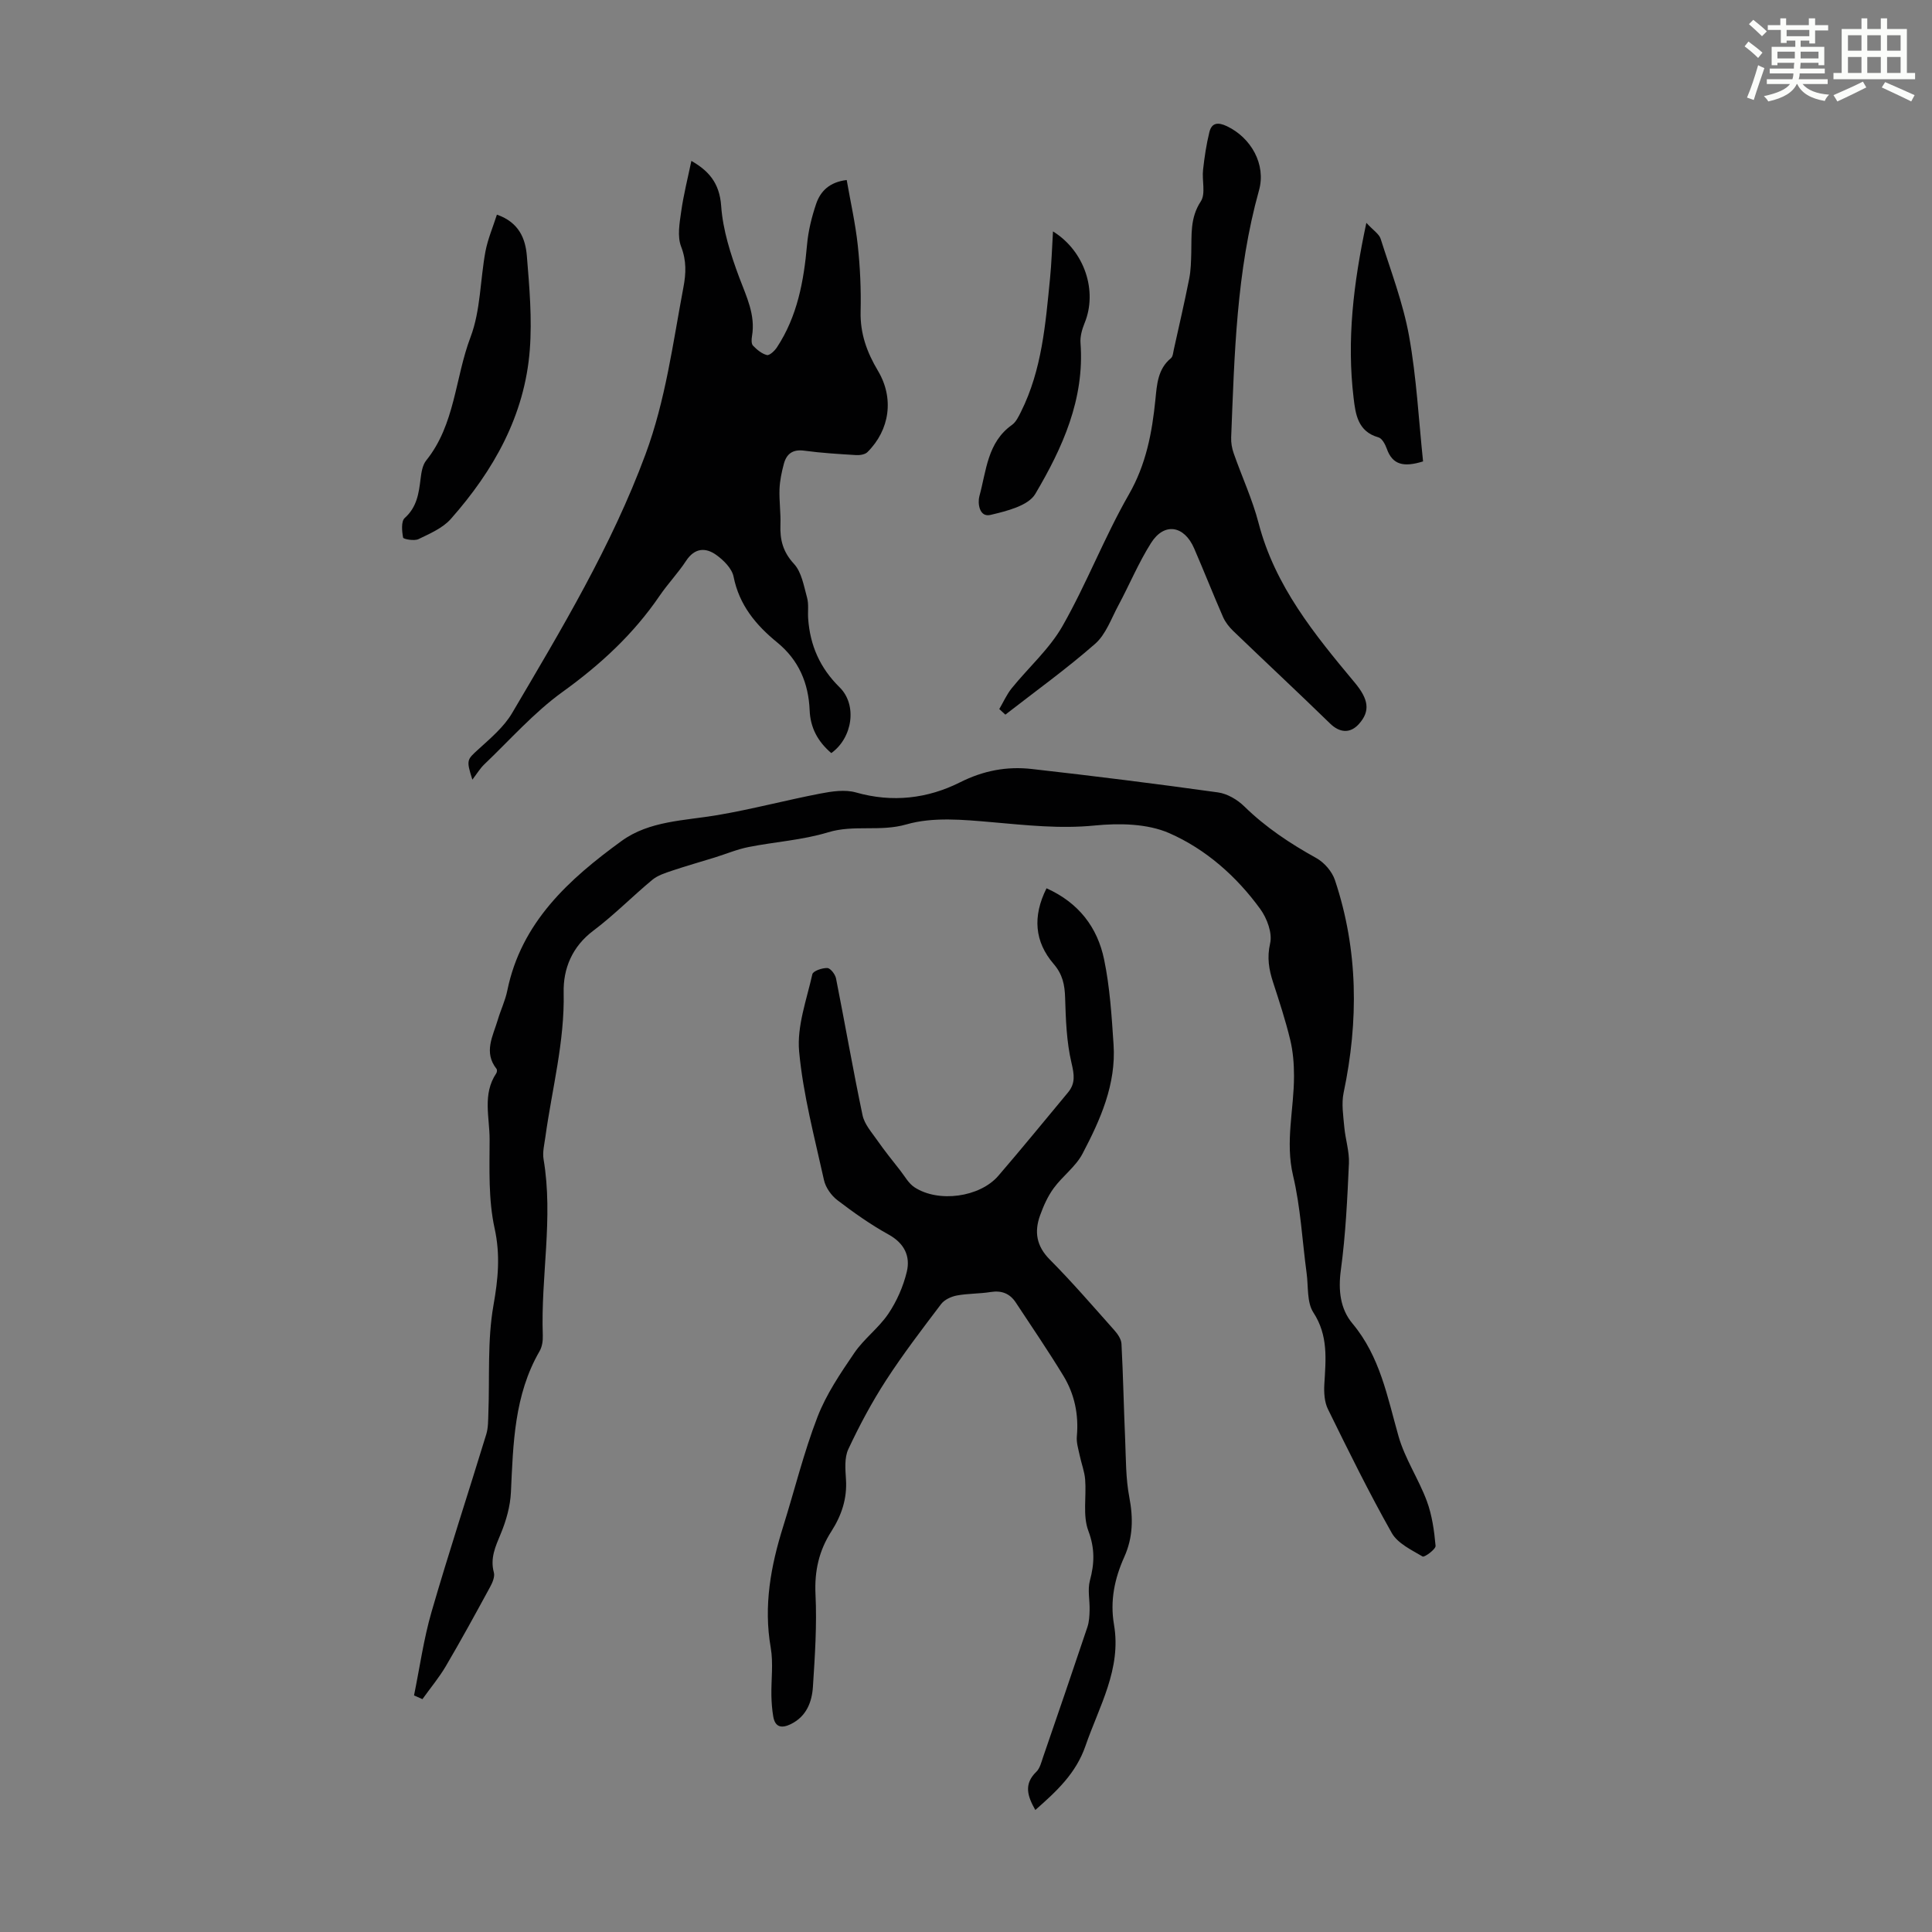
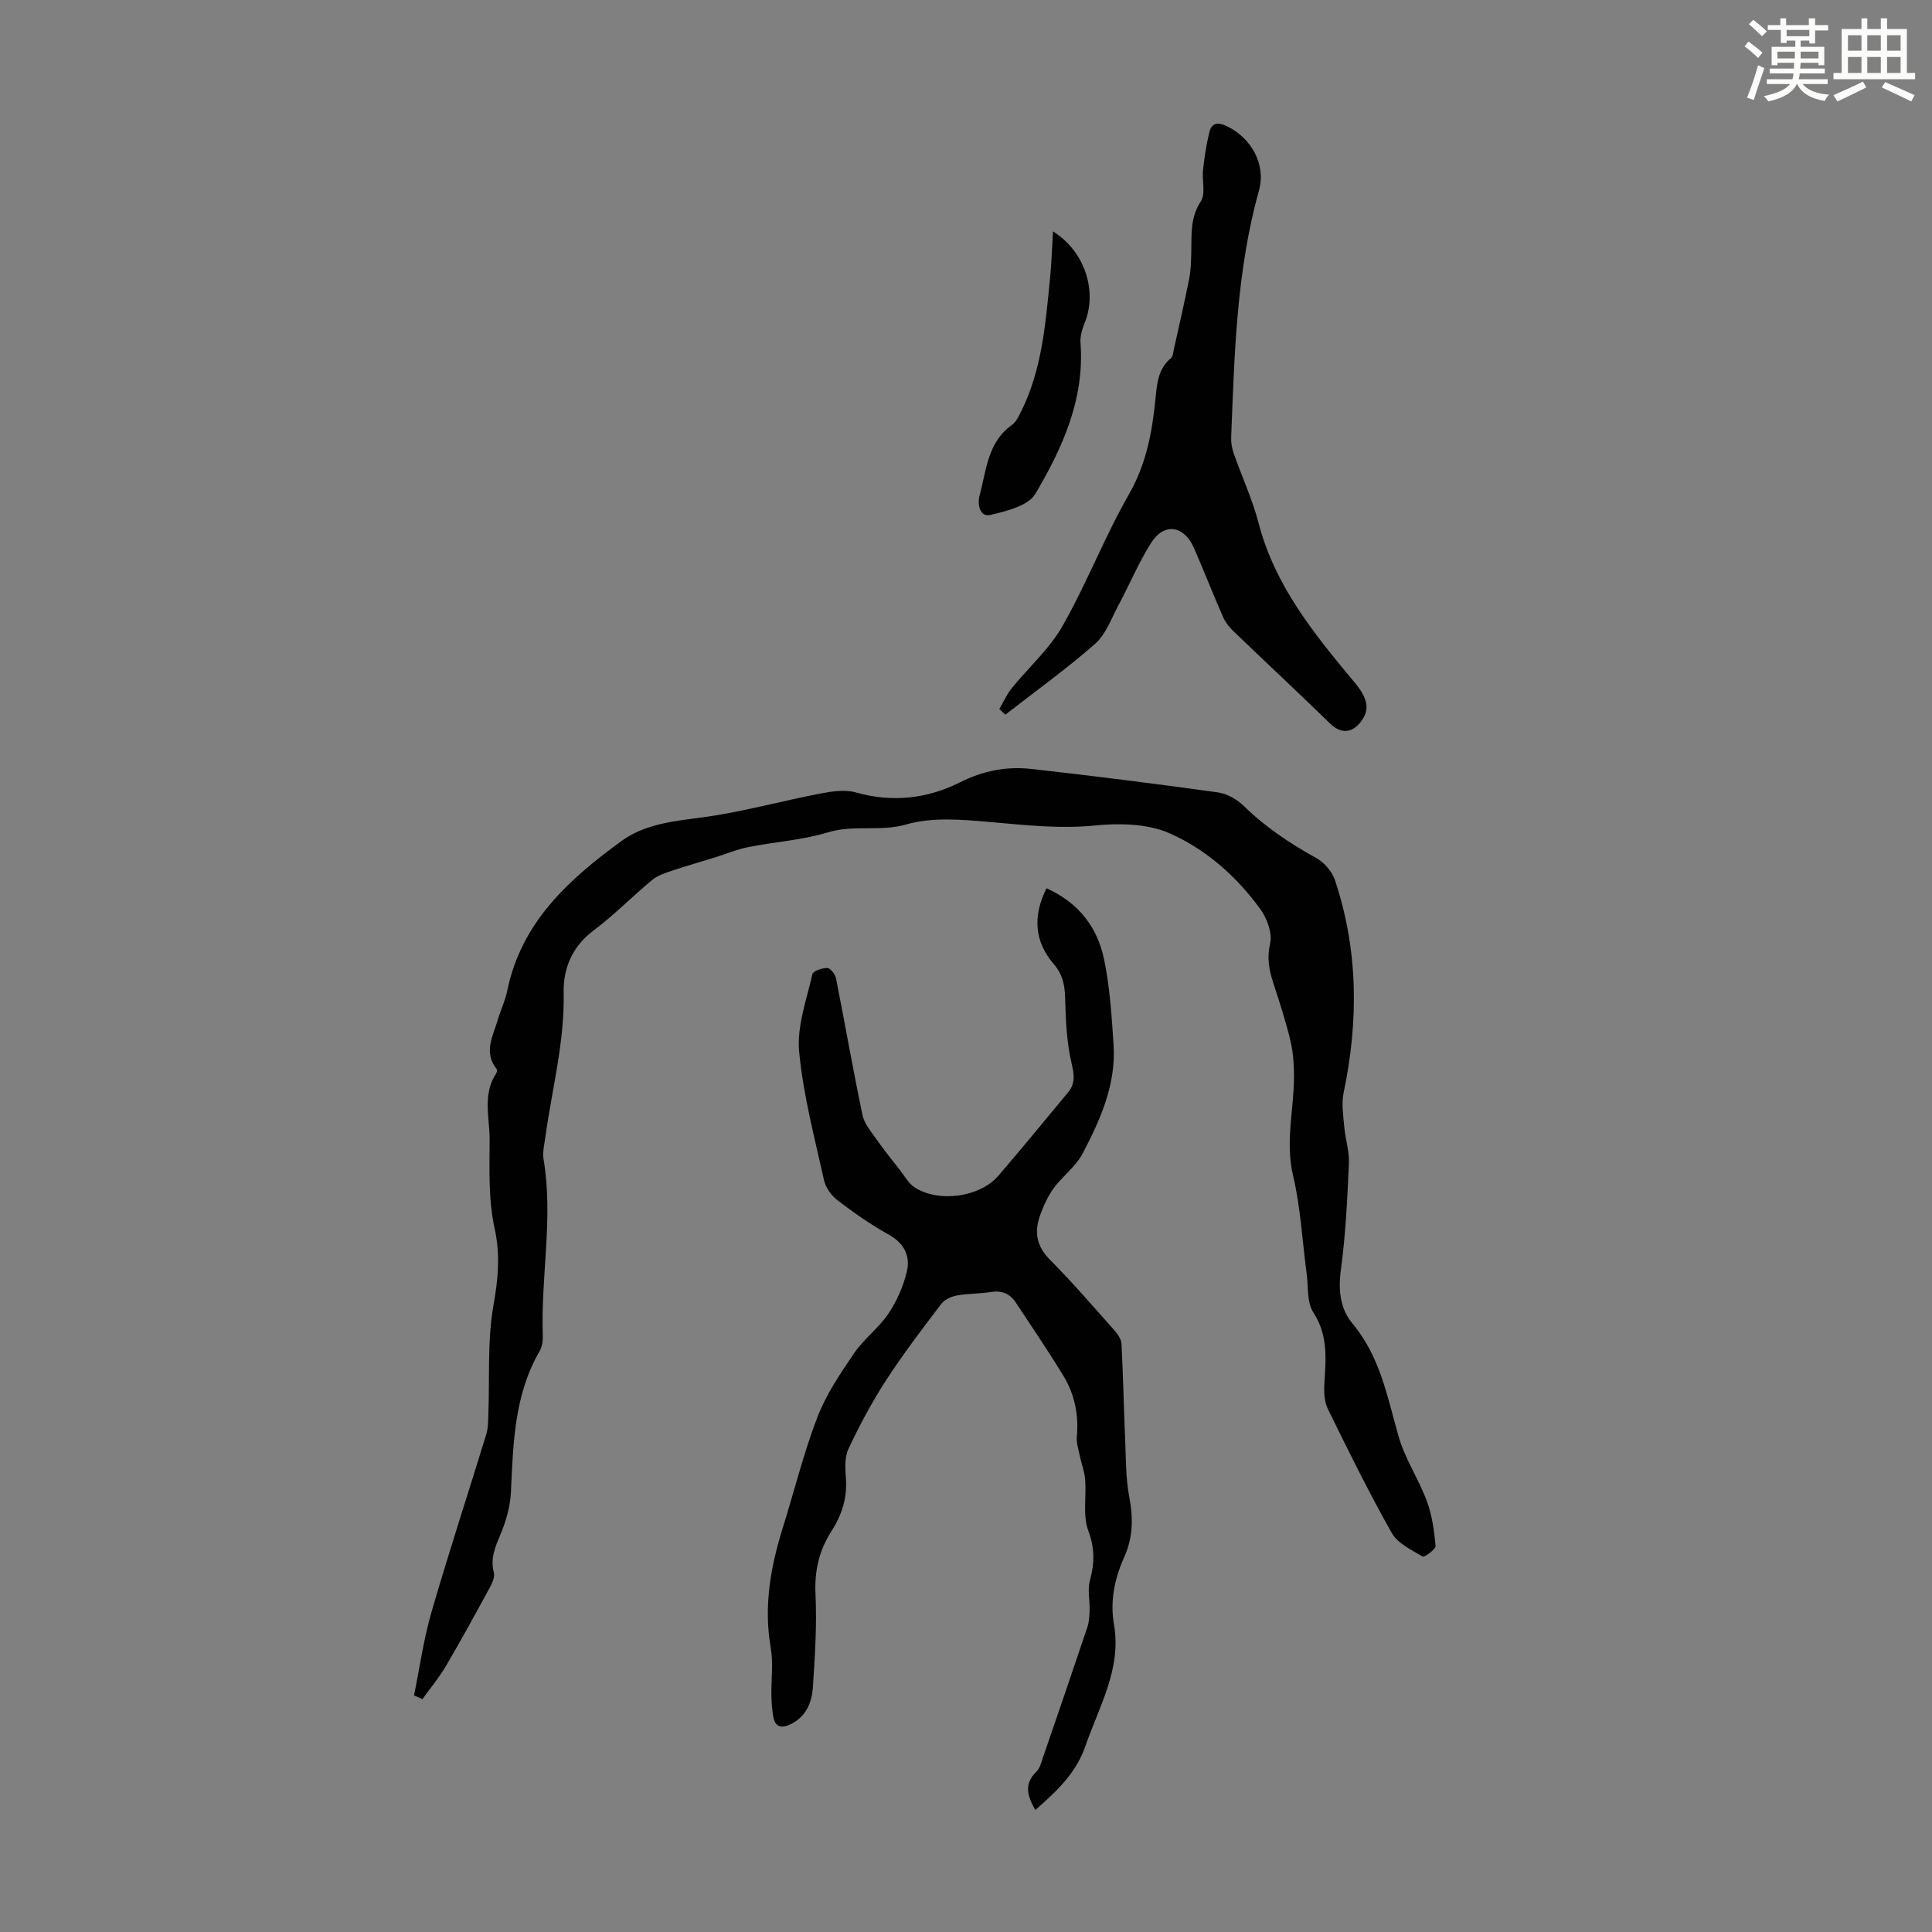
<svg xmlns="http://www.w3.org/2000/svg" enable-background="new 0 0 400 400" viewBox="0 0 400 400">
  <rect x="0" y="0" width="400" height="400" fill="#808080" stroke="none" />
  <path d="m361.2 9.6.8-1c.9.7 1.9 1.4 2.9 2.3l-.9 1.1c-1-1-2-1.8-2.8-2.4zm.5 10.6c.9-2.1 1.6-4.3 2.3-6.7.4.2.8.4 1.3.6-.7 2.1-1.5 4.3-2.2 6.6zm.4-15.2.9-.9c1 .8 2 1.6 2.8 2.4l-1 1c-.9-.9-1.8-1.7-2.7-2.5zm12.5-1.2h1.2v1.4h2.7v1.1h-2.7v2.7h-1.2v-.6h-1.8v1.3h4.9v3.8h-1.2v-.5h-3.7c0 .4-.1.9-.1 1.2h5.1v1h-5.2c0 .5-.1.9-.2 1.2h6v1h-5.2c1.1 1.3 2.9 2 5.5 2.2-.4.4-.7.8-.9 1.3-2.9-.5-4.8-1.6-5.7-3.5h-.1c-.8 1.7-2.7 2.9-5.9 3.6-.2-.4-.6-.8-.9-1.1 2.8-.6 4.6-1.4 5.4-2.5h-4.8v-1h5.3c.1-.3.2-.7.2-1.2h-4.9v-1h5c0-.4 0-.8.1-1.2h-3.5v.5h-1.2v-3.8h4.9v-1.3h-1.8v.5h-1.2v-2.7h-2.7v-1h2.6v-1.4h1.2v1.4h4.7v-1.4zm-6.6 8.3h3.6c0-.4 0-.9 0-1.4h-3.6zm1.9-4.6h4.7v-1.3h-4.7zm6.6 3.2h-3.7v1.4h3.7z" fill="#fbfcfa" />
  <path d="m385.3 3.8h1.3v2.2h2.8v-2.2h1.3v2.2h4.1v9.1h1.7v1.3h-16.9v-1.3h1.7v-9.1h4.1v-2.2zm.4 13.1.7 1.2c-1.8.9-3.8 1.9-6 2.9-.2-.4-.5-.8-.8-1.3 2.3-1 4.3-1.9 6.1-2.8zm-3.1-6.4h2.8v-3.2h-2.8zm0 4.6h2.8v-3.3h-2.8zm4-4.6h2.8v-3.2h-2.8zm0 4.6h2.8v-3.3h-2.8zm3.7 1.9c2.1.9 4.1 1.8 6.1 2.7l-.7 1.3c-2.2-1.1-4.2-2-6.1-2.9zm3.2-9.7h-2.8v3.2h2.8zm-2.8 7.8h2.8v-3.3h-2.8z" fill="#fbfcfa" />
  <g fill="#010102">
    <path d="m85.72 351.02c1.18-5.77 1.99-11.65 3.62-17.28 3.57-12.33 7.59-24.53 11.34-36.8.41-1.35.38-2.85.43-4.29.29-7.47-.23-15.07 1.05-22.36.97-5.49 1.46-10.43.24-15.99-1.3-5.92-1.05-12.22-1.03-18.36.01-4.58-1.53-9.4 1.38-13.73.15-.22.2-.72.05-.91-2.73-3.46-.73-6.8.26-10.15.6-2.04 1.55-3.99 1.97-6.06 2.89-14.15 12.76-23.05 23.65-30.97 5.77-4.2 13.04-4.2 19.86-5.36 7.12-1.21 14.14-3.08 21.24-4.45 2.43-.47 5.16-.89 7.44-.24 7.54 2.14 14.82 1.28 21.55-2.1 4.85-2.44 9.7-3.34 14.84-2.76 12.88 1.45 25.74 3.06 38.57 4.85 1.93.27 4.01 1.5 5.43 2.89 4.45 4.36 9.52 7.71 14.93 10.71 1.65.92 3.26 2.79 3.85 4.57 4.83 14.47 4.91 29.17 1.79 44.02-.47 2.25-.07 4.73.14 7.08.22 2.52 1.07 5.05.96 7.54-.33 7.37-.68 14.77-1.67 22.07-.57 4.2-.13 8.06 2.41 11.09 5.72 6.84 7.21 15.17 9.53 23.33 1.32 4.64 4.15 8.83 5.85 13.39 1.09 2.94 1.54 6.16 1.82 9.3.06.7-2.31 2.43-2.68 2.21-2.32-1.37-5.17-2.71-6.4-4.89-4.72-8.36-8.97-17-13.21-25.63-.73-1.49-.84-3.44-.74-5.15.3-5.12.85-10.06-2.27-14.85-1.38-2.12-1.02-5.39-1.4-8.15-.91-6.73-1.24-13.6-2.8-20.17-1.67-7.04.2-13.78.19-20.65 0-2.51-.2-5.08-.79-7.51-.97-4.01-2.26-7.95-3.54-11.88-.87-2.67-1.29-5.12-.61-8.09.48-2.13-.65-5.16-2.04-7.08-4.93-6.79-11.31-12.42-18.88-15.73-4.53-1.97-10.31-2.07-15.38-1.57-7.23.72-14.23-.07-21.35-.69-5.86-.51-12.16-1.12-17.64.46s-10.87.01-16.23 1.64c-5.31 1.62-10.99 1.96-16.47 3.05-2.38.47-4.66 1.44-6.99 2.16-2.94.91-5.91 1.75-8.83 2.73-1.43.48-2.99.97-4.12 1.91-4.13 3.43-7.92 7.3-12.2 10.52-4.4 3.3-6.25 7.88-6.14 12.79.22 10.2-2.41 19.94-3.78 29.88-.21 1.54-.63 3.16-.38 4.65 2.06 12.18-.6 24.32-.16 36.48.04 1.08-.13 2.33-.66 3.24-5.27 9.1-5.47 19.17-5.94 29.24-.14 2.91-.99 5.9-2.12 8.61-1.09 2.63-2.21 5.02-1.41 7.99.24.89-.31 2.15-.82 3.07-2.98 5.48-5.97 10.95-9.13 16.33-1.41 2.39-3.22 4.55-4.84 6.82-.58-.25-1.16-.51-1.74-.77z" />
    <path d="m216.67 183.91c6.69 3 10.55 8.12 11.92 14.72 1.2 5.76 1.57 11.73 1.96 17.63.55 8.24-2.73 15.57-6.43 22.61-1.41 2.68-4.14 4.63-5.97 7.14-1.23 1.68-2.11 3.67-2.82 5.64-1.22 3.39-.75 6.34 2.01 9.12 4.65 4.68 8.97 9.7 13.36 14.63.7.78 1.44 1.85 1.49 2.83.35 6.58.47 13.16.76 19.74.17 4.01.11 8.09.86 12 .83 4.33.77 8.35-1.04 12.38-2 4.45-2.98 9.05-2.13 14.01 1.58 9.18-3.07 16.9-5.9 25.1-1.98 5.75-6.05 9.46-10.39 13.28-1.57-2.78-2.48-5.31.2-7.9.75-.72 1.04-1.96 1.4-3.02 3.09-8.97 6.17-17.95 9.18-26.94.37-1.1.43-2.33.46-3.5.06-2.05-.45-4.22.06-6.13.96-3.55 1.05-6.65-.32-10.31-1.19-3.17-.38-7.05-.66-10.6-.13-1.7-.79-3.36-1.14-5.05-.27-1.29-.7-2.63-.58-3.91.41-4.52-.48-8.75-2.8-12.56-3.14-5.15-6.53-10.13-9.85-15.16-1.22-1.85-2.93-2.53-5.2-2.16-2.31.37-4.71.29-7 .72-1.17.22-2.56.86-3.25 1.77-3.92 5.17-7.87 10.34-11.4 15.78-2.94 4.54-5.52 9.36-7.81 14.26-.84 1.78-.62 4.18-.49 6.27.26 3.99-.93 7.48-3.03 10.76-2.56 3.98-3.51 8.2-3.28 13.03.31 6.35-.12 12.74-.53 19.1-.2 3.18-1.33 6.15-4.52 7.74-1.85.92-3.3.8-3.7-1.56-.24-1.42-.35-2.87-.38-4.31-.06-3.31.42-6.71-.14-9.93-1.51-8.66.01-16.9 2.58-25.09 2.37-7.57 4.26-15.32 7.11-22.7 1.82-4.7 4.76-9.04 7.63-13.25 2-2.93 5.05-5.15 7.03-8.09 1.75-2.59 3.09-5.65 3.82-8.68.78-3.24-.5-5.92-3.78-7.73-3.71-2.05-7.21-4.53-10.58-7.1-1.27-.97-2.44-2.62-2.78-4.15-1.95-8.84-4.32-17.68-5.15-26.65-.48-5.21 1.55-10.69 2.74-15.99.15-.67 2.04-1.32 3.1-1.28.64.02 1.63 1.3 1.8 2.15 1.87 9.43 3.51 18.91 5.49 28.32.39 1.87 1.89 3.54 3.04 5.19 1.5 2.15 3.14 4.19 4.76 6.25.94 1.2 1.73 2.68 2.95 3.48 4.96 3.25 13.53 2.08 17.37-2.38 4.89-5.68 9.63-11.49 14.42-17.25 1.57-1.89 1.29-3.71.72-6.12-1.03-4.37-1.18-8.99-1.32-13.51-.08-2.67-.52-4.82-2.37-6.97-3.95-4.6-4.4-9.83-1.48-15.67z" />
-     <path d="m172.11 155.92c-2.83-2.42-4.33-5.27-4.48-8.85-.23-5.63-2.25-10.41-6.72-14.06-4.4-3.59-7.86-7.73-9.03-13.61-.34-1.7-2.06-3.42-3.59-4.51-2.22-1.59-4.48-1.46-6.24 1.22-1.65 2.52-3.77 4.73-5.47 7.22-5.42 7.96-12.29 14.29-20.12 19.93-5.92 4.27-10.86 9.91-16.19 14.99-.87.83-1.51 1.91-2.47 3.17-1.31-4.11-1.11-4.13 1.22-6.26 2.54-2.32 5.32-4.65 7.02-7.55 10.2-17.32 20.56-34.53 27.6-53.54 4.17-11.25 5.66-22.95 7.85-34.56.55-2.89.66-5.52-.47-8.45-.82-2.11-.33-4.85.01-7.24.49-3.5 1.37-6.94 2.11-10.51 3.42 1.96 5.83 4.43 6.17 9.33.35 5 1.96 10.02 3.73 14.77 1.5 4.01 3.41 7.76 2.65 12.21-.11.63-.15 1.56.21 1.94.8.83 1.81 1.68 2.88 1.95.53.13 1.59-.86 2.06-1.57 4.25-6.44 5.58-13.74 6.25-21.27.25-2.86.96-5.73 1.88-8.45.89-2.64 2.78-4.53 6.33-4.95.79 4.52 1.8 8.97 2.29 13.49.49 4.55.7 9.16.59 13.74-.11 4.56 1.3 8.43 3.59 12.27 3.39 5.68 2.45 12.24-2.18 16.84-.51.5-1.58.66-2.37.61-3.57-.22-7.15-.43-10.69-.91-2.38-.33-3.68.63-4.24 2.72-.46 1.71-.83 3.48-.9 5.24-.09 2.45.28 4.92.19 7.37-.12 3.12.52 5.63 2.81 8.11 1.58 1.71 2.03 4.56 2.7 6.97.38 1.36.13 2.89.23 4.34.39 5.56 2.44 10.24 6.52 14.25 3.68 3.63 2.69 10.45-1.73 13.61z" />
    <path d="m206.89 146.8c.85-1.44 1.53-3.01 2.57-4.3 3.5-4.33 7.84-8.16 10.54-12.92 5.01-8.81 8.66-18.38 13.7-27.17 3.6-6.27 4.82-12.8 5.52-19.73.3-3 .47-6.28 3.2-8.51.43-.35.47-1.22.62-1.86 1.08-4.88 2.21-9.75 3.18-14.65.34-1.74.37-3.55.42-5.33.1-3.64-.29-7.2 1.97-10.63 1.05-1.59.22-4.34.47-6.54.29-2.62.68-5.25 1.31-7.81.49-2 1.84-2.07 3.63-1.22 5 2.38 8.15 7.91 6.64 13.29-4.68 16.77-5.08 33.98-5.76 51.17-.04 1.08.16 2.23.52 3.25 1.69 4.84 3.88 9.54 5.16 14.47 3.38 13.01 11.57 23.03 19.89 33 2.88 3.45 3.28 5.89.9 8.56-1.83 2.06-4.02 1.85-5.99-.07-6.62-6.45-13.39-12.75-20.05-19.16-.85-.82-1.64-1.82-2.11-2.89-2.06-4.71-3.94-9.49-5.98-14.2-2.07-4.79-6.21-5.44-8.93-1.13-2.6 4.11-4.48 8.67-6.79 12.97-1.46 2.72-2.57 5.96-4.78 7.9-5.93 5.2-12.36 9.82-18.59 14.67-.43-.38-.85-.77-1.26-1.16z" />
-     <path d="m102.88 44.44c4.58 1.59 5.91 4.98 6.2 8.55.53 6.45 1.1 12.99.61 19.41-1.04 13.61-7.48 25-16.35 35.04-1.68 1.9-4.33 3.03-6.7 4.18-.87.42-3.12.01-3.18-.31-.25-1.33-.43-3.37.33-4.06 2.54-2.27 2.92-5.12 3.29-8.14.16-1.3.39-2.83 1.17-3.79 5.99-7.45 5.96-17.08 9.17-25.53 2.09-5.51 1.99-11.83 3.09-17.75.49-2.56 1.54-5 2.37-7.6z" />
    <path d="m218.01 47.91c6.61 4.1 9.24 12.41 6.55 18.96-.53 1.3-.96 2.8-.85 4.17.86 11.61-3.74 21.71-9.37 31.23-1.46 2.46-5.96 3.55-9.28 4.34-2.34.55-2.67-2.48-2.29-3.88 1.45-5.24 1.63-11.13 6.75-14.76.84-.6 1.37-1.73 1.86-2.71 4.35-8.7 5.08-18.2 6.02-27.64.31-3.11.4-6.23.61-9.71z" />
-     <path d="m282.89 46.14c1.47 1.59 2.65 2.31 2.96 3.31 2.11 6.66 4.64 13.27 5.88 20.11 1.55 8.61 2 17.42 2.9 25.97-4 1.24-6.33.73-7.51-2.63-.32-.9-.98-2.14-1.73-2.35-4.26-1.2-4.74-4.76-5.14-8.15-1.43-11.9-.07-23.61 2.64-36.26z" />
  </g>
</svg>